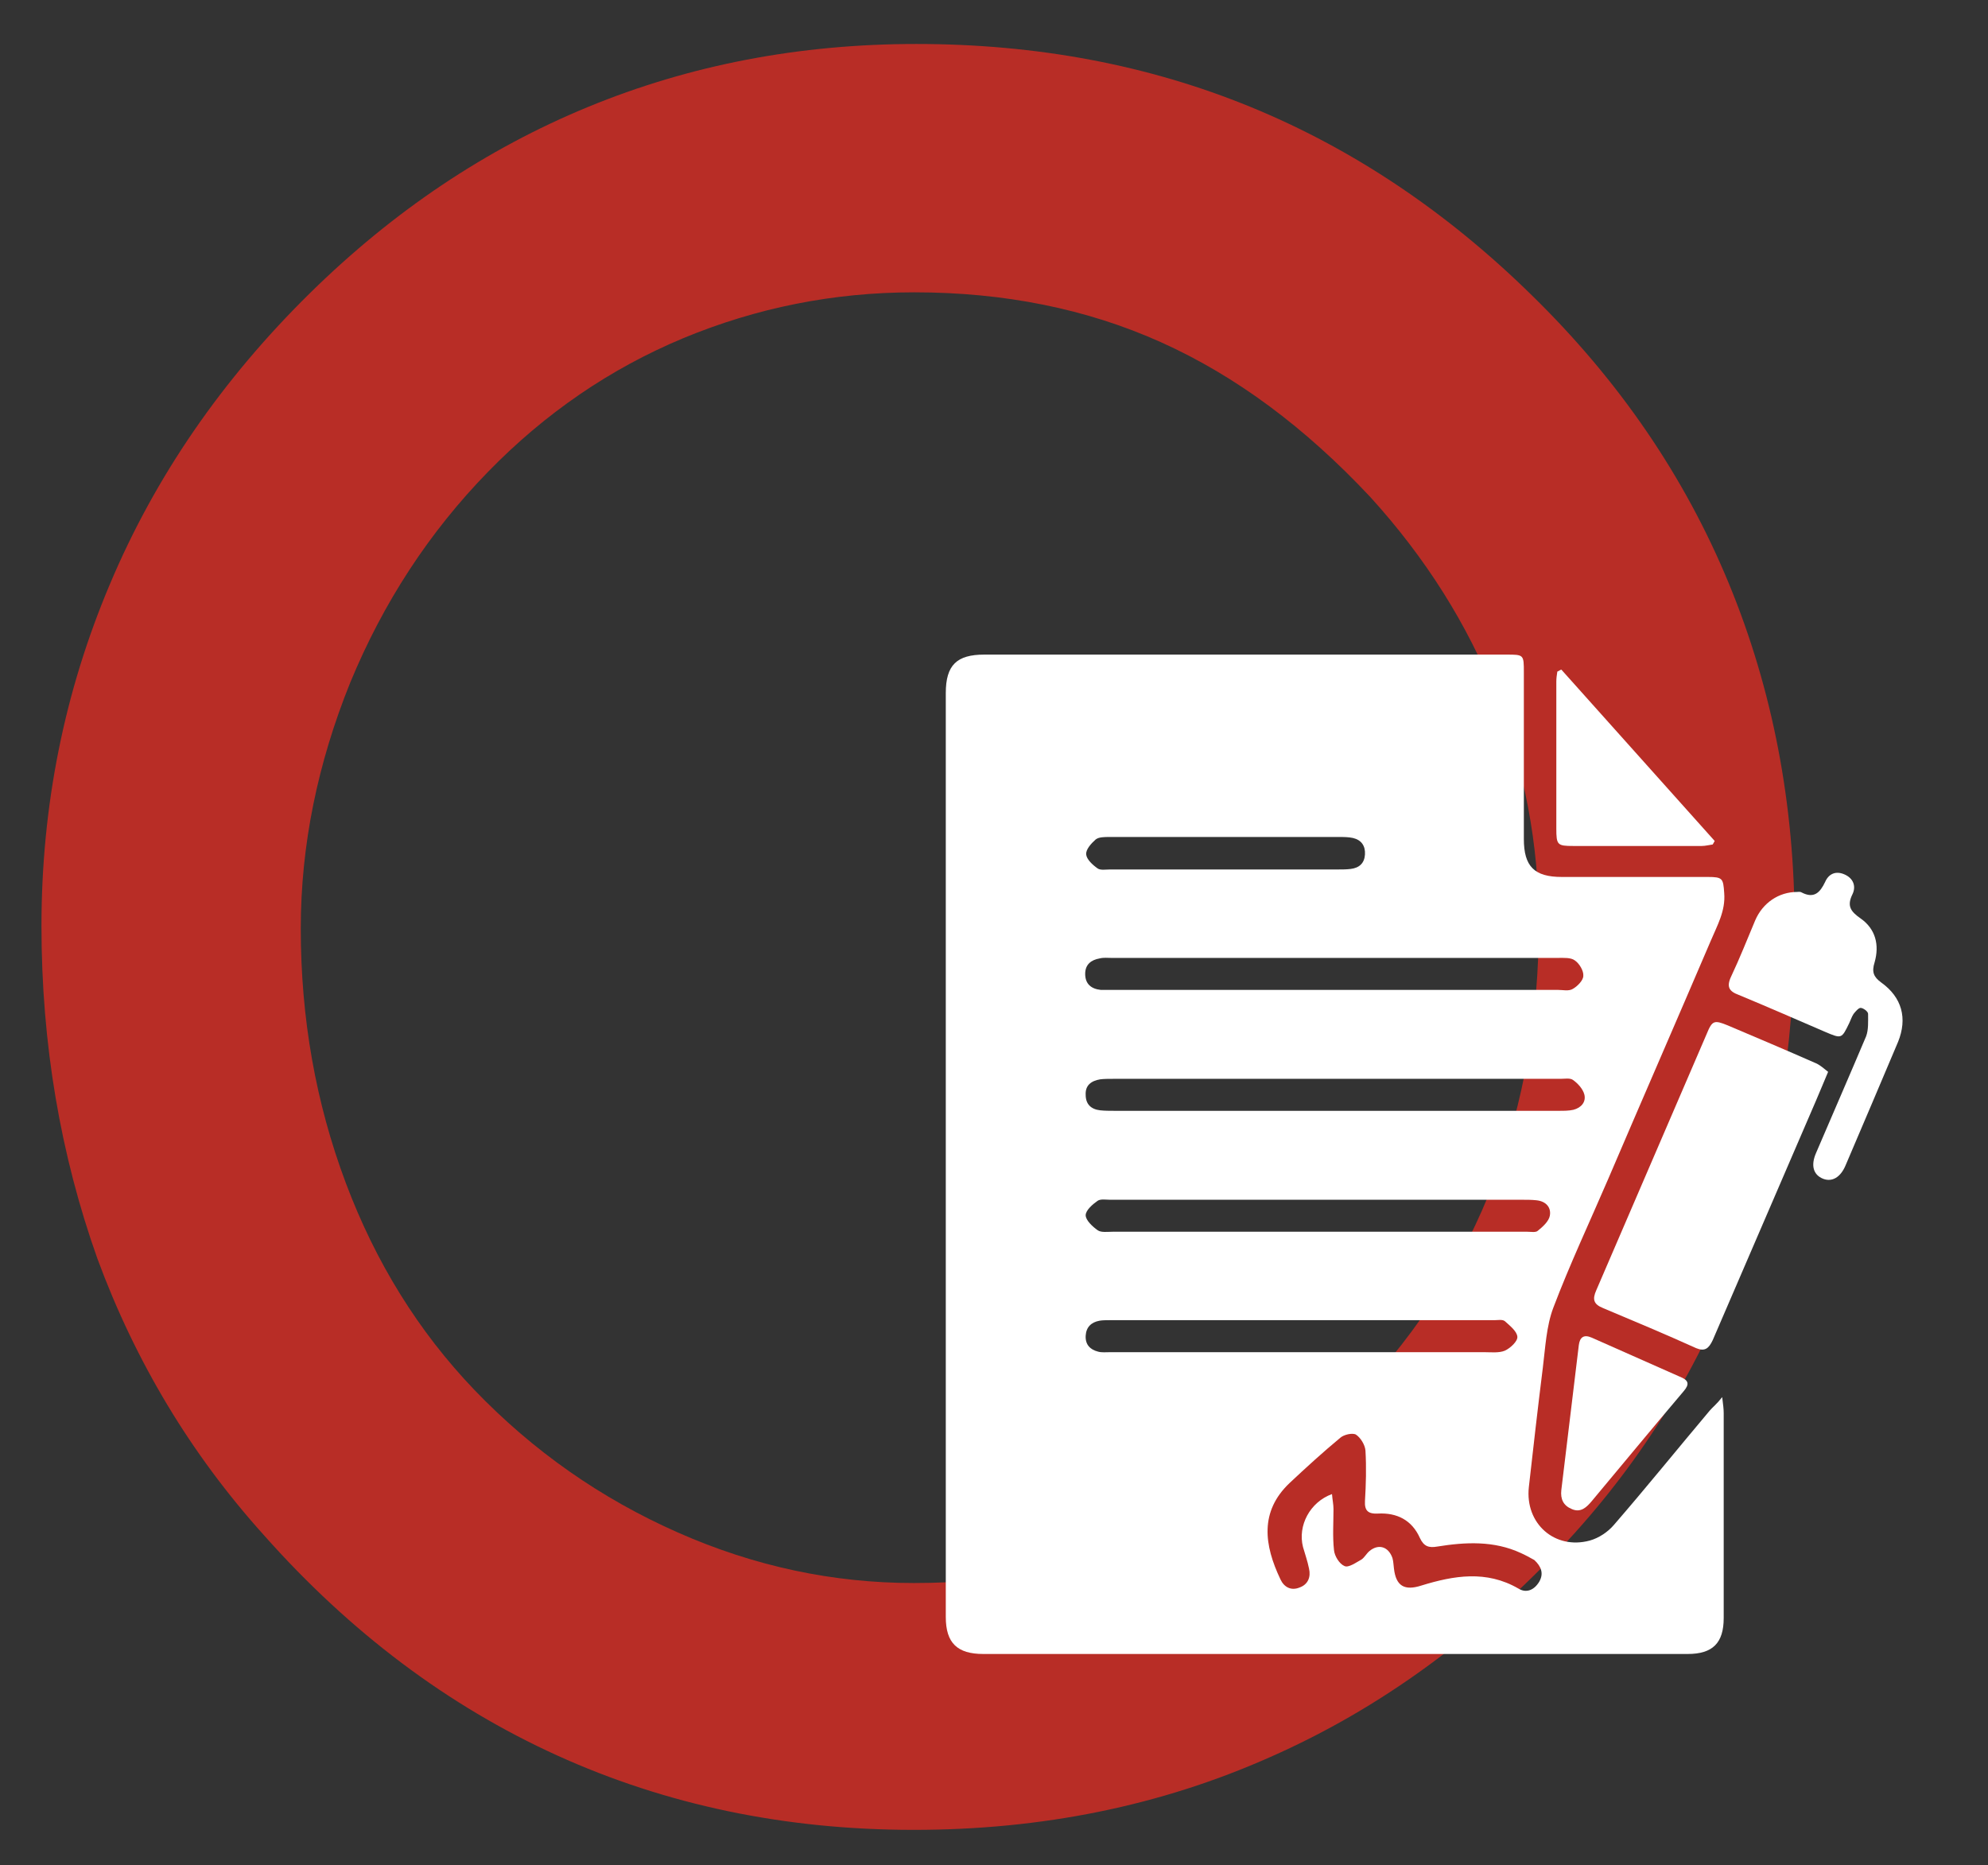
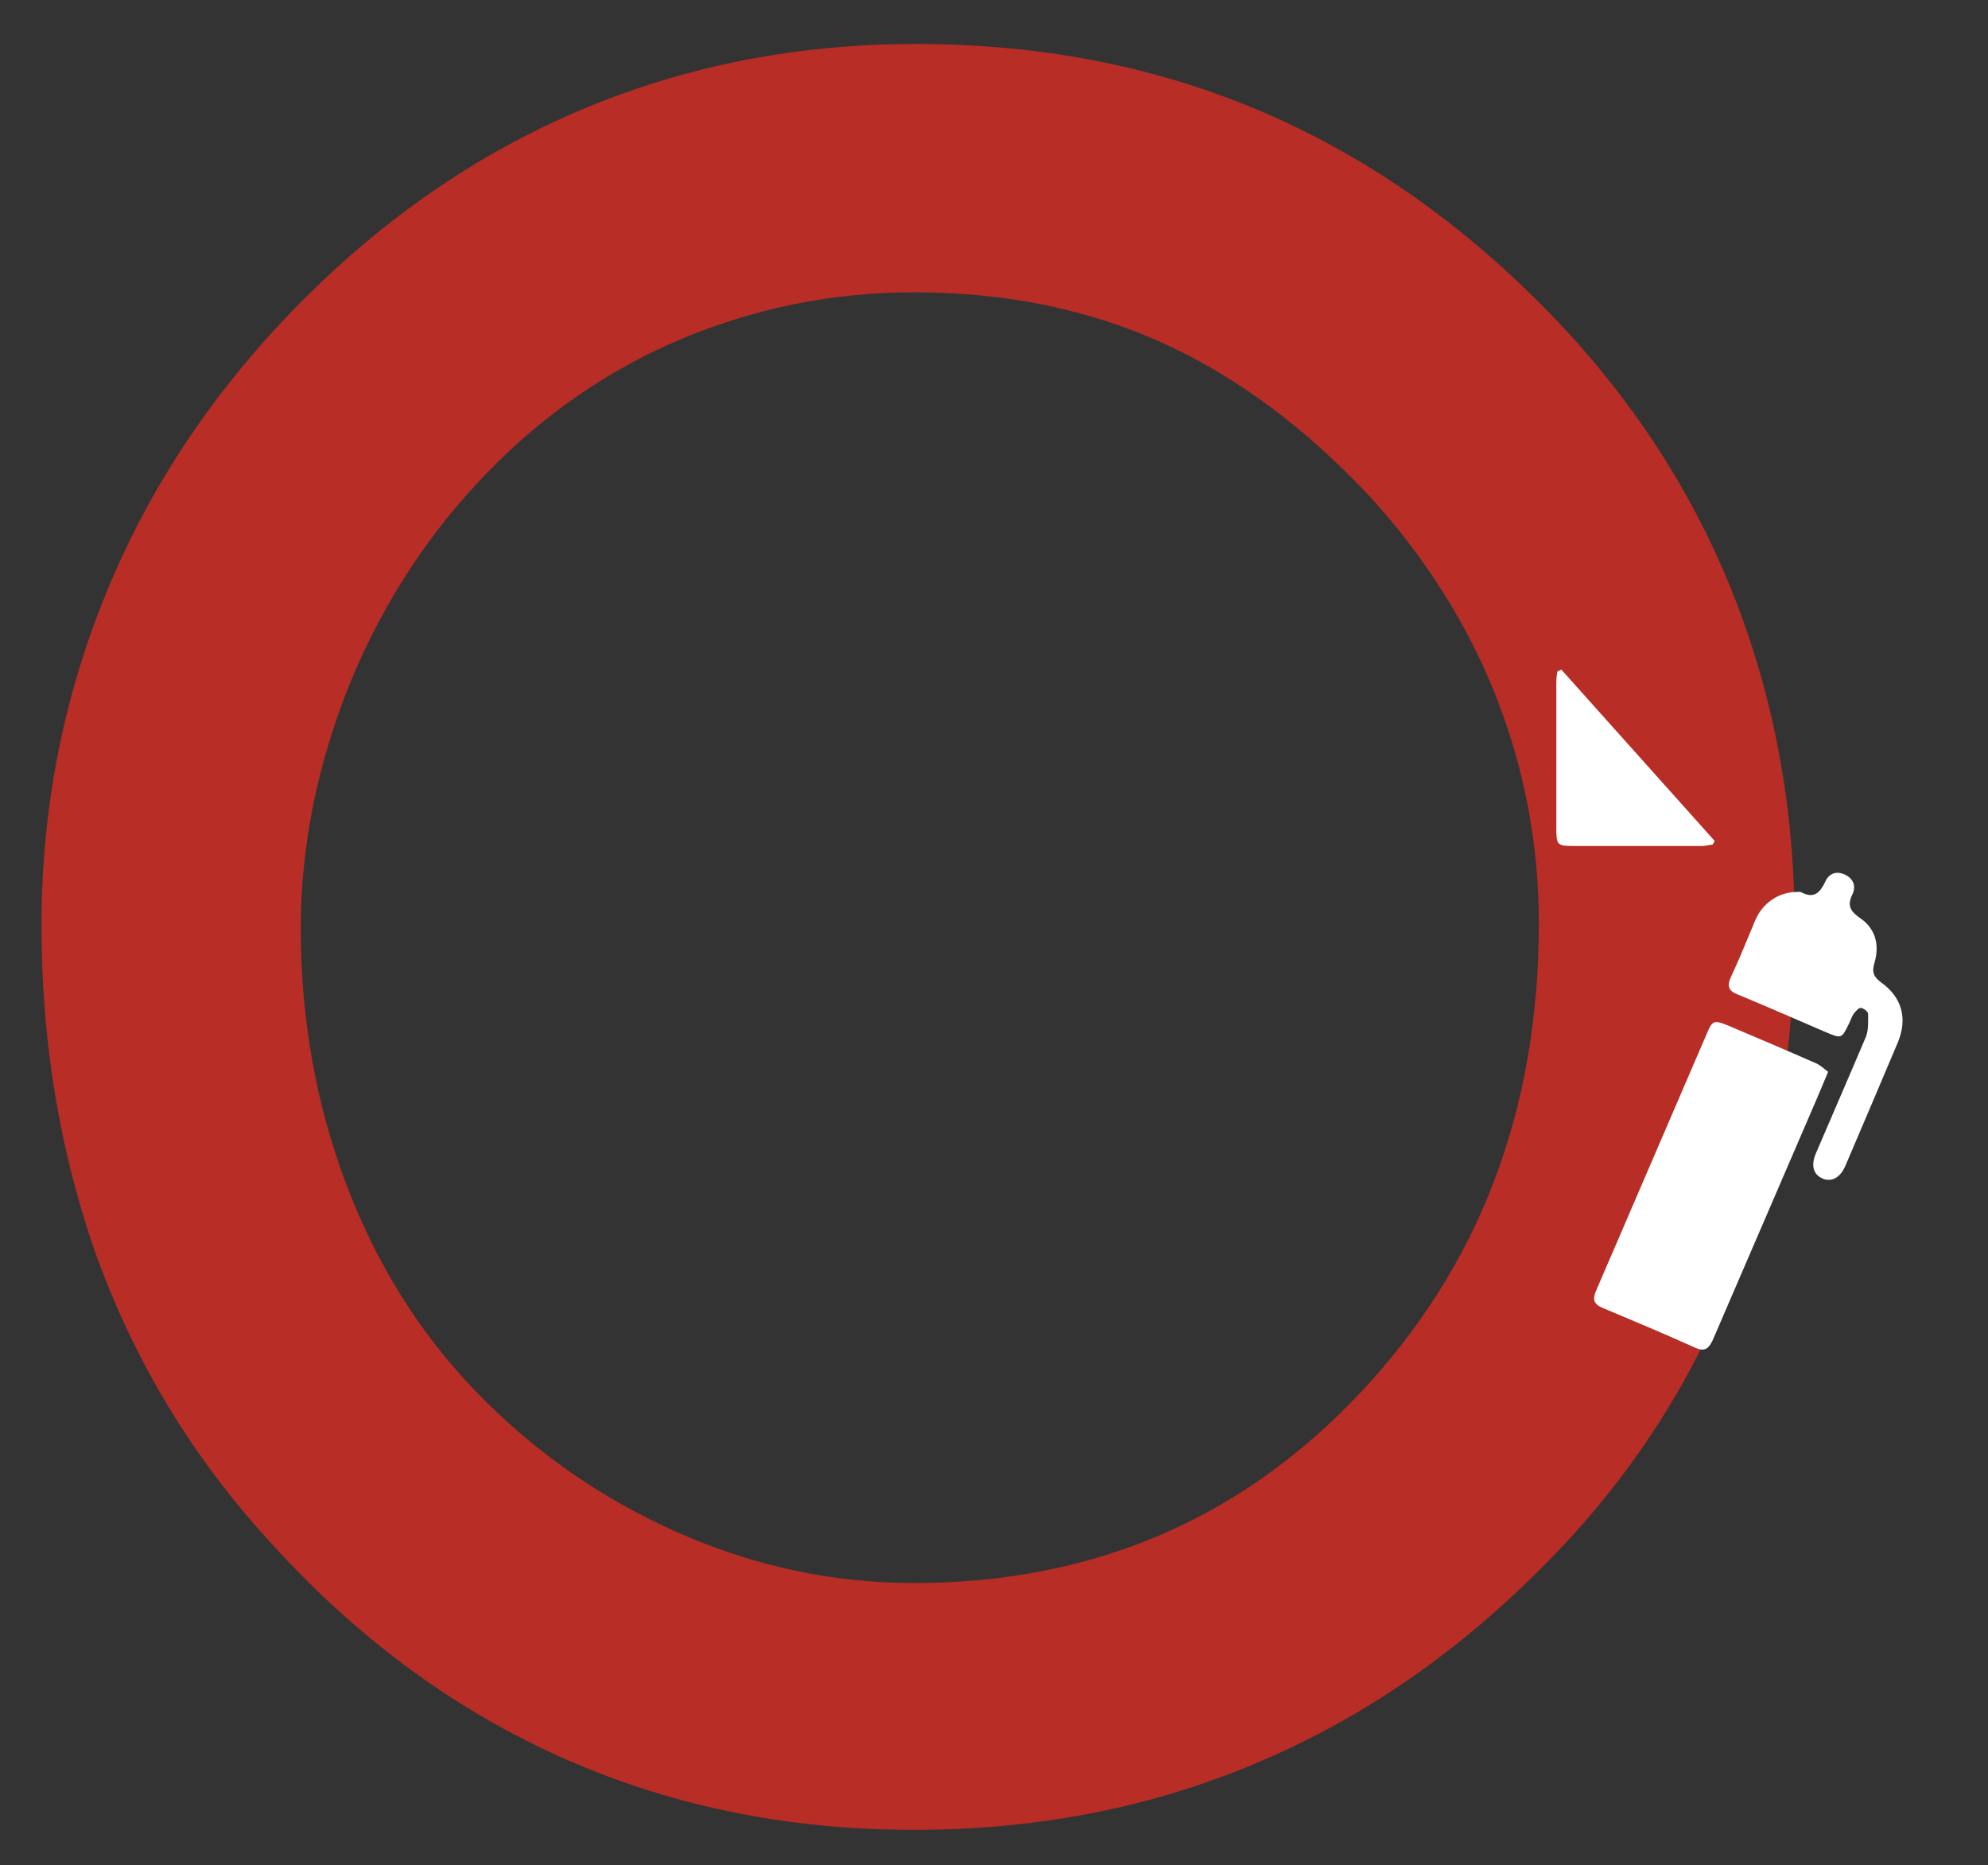
<svg xmlns="http://www.w3.org/2000/svg" version="1.1" id="Ebene_1" x="0px" y="0px" viewBox="0 0 397.9 373.3" style="enable-background:new 0 0 397.9 373.3;" xml:space="preserve">
  <rect x="0" y="0" width="397.9" height="373.3" fill="#333333" stroke="none" />
  <style type="text/css">
	.st0{fill:#b82d26;}
	.st1{fill:#FFFFFF;}
</style>
  <g>
    <path class="st0" d="M60.2,185.8c0,18,3,34.9,9,50.9c6,16,14.6,29.8,25.7,41.4c11.8,12.3,25.4,21.8,40.8,28.6   c15.4,6.8,31.1,10.1,47.2,10.1c35.6,0,65.3-12.6,89.2-37.9c23.9-25.3,35.9-56.6,35.9-94.1c0-15.9-2.9-31-8.6-45.5   c-5.7-14.4-14.1-27.7-25.1-39.8c-13.1-14-27-24.3-41.9-31c-14.9-6.7-31.4-10-49.4-10c-16.2,0-31.6,3.1-46.3,9.2   c-14.6,6.1-27.6,15-39,26.7c-11.8,12.1-21,26.2-27.6,42.2C63.6,152.7,60.2,169.1,60.2,185.8 M8.3,185.3c0-24.1,4.6-46.9,13.7-68.4   c9.1-21.6,22.5-41,40.1-58.3c16.7-16.4,35.2-28.8,55.6-37.2c20.4-8.4,42.3-12.6,65.7-12.6c24.1,0,46.4,4.2,66.9,12.6   c20.5,8.4,39.3,21,56.3,37.7c17.5,17.1,30.6,36.3,39.4,57.6c8.8,21.3,13.2,44.2,13.2,68.7c0,24.4-3.8,46.9-11.3,67.4   c-7.6,20.5-18.9,39-34,55.4c-17.8,19.2-37.6,33.7-59.6,43.4c-22,9.8-45.8,14.6-71.4,14.6c-25.8,0-49.6-5-71.4-14.9   c-21.8-9.9-41.4-24.6-58.7-44.1c-14.6-16.2-25.7-34.7-33.3-55.3C12.1,231.1,8.3,208.9,8.3,185.3" />
  </g>
  <g>
-     <path class="st1" d="M342.2,282.3c-6.4,7.6-12.7,15.4-19.2,22.9c-1.2,1.4-3,2.6-4.8,3.1c-7,1.9-13-3.4-12.2-10.7   c0.9-8,1.8-15.9,2.8-23.9c0.5-4,0.7-8.3,2.1-12c3.3-8.7,7.3-17.2,11-25.8c6.8-15.9,13.7-31.7,20.5-47.6c1.3-3.1,3-6,2.7-9.6   c-0.2-2.9-0.3-3.2-3.3-3.2c-9.7,0-19.5,0-29.2,0c-5.5,0-7.6-2.1-7.6-7.6c0-11.1,0-22.2,0-33.3c0-3.6,0-3.6-3.5-3.6   c-34.8,0-69.6,0-104.5,0c-5.5,0-7.7,2.1-7.7,7.7c0,61.6,0,123.3,0,184.9c0,5.2,2.3,7.4,7.5,7.4c47,0,94,0,141,0   c5,0,7.2-2.2,7.2-7.2c0-13.7,0-27.4,0-41c0-0.8-0.1-1.6-0.3-3.2C343.6,281,342.8,281.6,342.2,282.3z M310.2,243.3   c-0.2,1.1-1.4,2.2-2.4,3c-0.4,0.4-1.4,0.2-2.1,0.2c-14,0-28,0-42,0c0,0,0,0,0,0c-13.7,0-27.4,0-41,0c-1,0-2.3,0.2-3-0.3   c-1-0.7-2.4-2-2.4-3c0-1,1.4-2.2,2.4-2.9c0.6-0.4,1.7-0.2,2.5-0.2c27.5,0,55,0,82.5,0c0.9,0,1.9,0,2.8,0.1   C309.5,240.4,310.5,241.7,310.2,243.3z M219.3,168c0.6-0.5,1.8-0.5,2.7-0.5c15.3,0,30.7,0,46,0c0.9,0,1.9,0,2.8,0.2   c1.7,0.4,2.5,1.6,2.4,3.3c-0.1,1.7-1.1,2.7-2.9,2.9c-0.8,0.1-1.6,0.1-2.4,0.1c-7.5,0-15.1,0-22.6,0c-7.7,0-15.4,0-23.1,0   c-0.9,0-1.9,0.2-2.5-0.2c-1-0.7-2.2-1.8-2.3-2.8C217.3,170,218.4,168.8,219.3,168z M220.1,191.8c0.8-0.2,1.6-0.1,2.3-0.1   c29.8,0,59.6,0,89.4,0c1.2,0,2.6-0.1,3.4,0.5c0.9,0.6,1.8,2.1,1.7,3.1c0,0.9-1.2,2.1-2.1,2.6c-0.8,0.5-2,0.2-3,0.2   c-14.9,0-29.9,0-44.8,0c-14.9,0-29.7,0-44.6,0c-0.7,0-1.4,0-2.1,0c-1.9-0.2-3.1-1.2-3.1-3.2C217.2,193,218.4,192.1,220.1,191.8z    M220.2,216c0.8-0.1,1.7-0.1,2.6-0.1c29.8,0,59.7,0,89.5,0c0.9,0,1.9-0.2,2.5,0.2c1,0.7,2,1.8,2.3,2.9c0.4,1.5-0.6,2.7-2.2,3.1   c-0.9,0.2-1.9,0.2-2.8,0.2c-15,0-30,0-45,0c0,0,0,0,0,0c-14.7,0-29.4,0-44.1,0c-0.9,0-1.9,0-2.8-0.1c-1.8-0.2-2.9-1.2-2.9-3.1   C217.2,217.2,218.4,216.3,220.2,216z M219.8,270.5c-1.6-0.4-2.6-1.4-2.5-3.2c0.1-1.7,1.1-2.7,2.8-3c0.6-0.1,1.3-0.1,1.9-0.1   c25.7,0,51.4,0,77.1,0c0.7,0,1.6-0.2,2.1,0.2c1,0.9,2.4,2,2.5,3.1c0.1,0.9-1.4,2.3-2.5,2.8c-1.2,0.5-2.8,0.3-4.2,0.3   c-12.1,0-24.2,0-36.3,0c0,0,0,0,0,0c-12.8,0-25.6,0-38.4,0C221.4,270.6,220.5,270.7,219.8,270.5z M308.1,316.5   c-1,1.7-2.6,2.4-4.2,1.4c-6.4-3.7-12.9-2.6-19.4-0.6c-3.4,1.1-5.1,0.1-5.5-3.4c-0.1-0.7-0.1-1.4-0.3-2.1c-0.8-2.3-2.8-2.9-4.6-1.4   c-0.6,0.5-1,1.3-1.6,1.7c-1.1,0.6-2.6,1.7-3.4,1.3c-1-0.4-2-2-2.1-3.2c-0.3-2.7-0.1-5.5-0.1-8.2c0-0.9-0.2-1.8-0.3-3   c-4.4,1.6-6.9,6.3-5.8,10.6c0.4,1.4,0.9,2.8,1.2,4.3c0.4,1.7-0.2,3.2-1.9,3.8c-1.7,0.7-3.1-0.1-3.8-1.6c-3.3-6.9-4.2-13.6,1.8-19.3   c3.3-3.1,6.7-6.2,10.2-9.1c0.7-0.6,2.4-1,3.1-0.6c0.9,0.6,1.8,2,1.9,3.2c0.2,3.4,0.1,6.8-0.1,10.1c-0.1,1.9,0.6,2.6,2.6,2.5   c3.8-0.2,6.8,1.3,8.4,4.9c0.8,1.7,1.8,2,3.5,1.7c5.6-0.9,11.3-1.2,16.7,1.3c0.9,0.4,1.8,0.9,2.7,1.4   C308.5,313.5,309,314.9,308.1,316.5z" />
    <path class="st1" d="M342.8,268.2c6.9-16,13.8-32,20.7-48c0.7-1.7,1.5-3.5,2.4-5.7c-0.8-0.6-1.5-1.3-2.4-1.7   c-5.9-2.6-11.8-5.1-17.7-7.6c-2.7-1.1-3.1-1-4.2,1.7c-7.4,17.1-14.7,34.2-22.1,51.3c-0.8,1.8-0.6,2.8,1.4,3.6   c6.2,2.6,12.4,5.2,18.6,8C341.2,270.5,342,269.9,342.8,268.2z" />
    <path class="st1" d="M376.5,196.6c-1.5-1.1-1.9-2.1-1.3-4c1-3.5,0.2-6.7-2.8-8.8c-2-1.4-2.8-2.5-1.6-4.9c0.7-1.5,0.2-3.1-1.6-3.9   c-1.8-0.8-3.2-0.1-3.9,1.5c-1,2.1-2.2,3.4-4.7,2.1c-0.3-0.2-0.8-0.1-0.9-0.1c-3.7,0-6.9,2.2-8.4,5.7c-1.6,3.8-3.1,7.6-4.8,11.2   c-1,2.1-0.4,3,1.5,3.7c5.8,2.4,11.5,4.9,17.3,7.4c3.3,1.4,3.3,1.4,4.8-1.7c0.3-0.6,0.5-1.3,0.9-1.9c0.4-0.5,1-1.2,1.4-1.2   c0.5,0,1.5,0.7,1.5,1.2c0,1.5,0.1,3.2-0.4,4.5c-3.3,7.8-6.7,15.6-10,23.3c-1.1,2.5-0.6,4.4,1.4,5.2c1.8,0.7,3.5-0.3,4.5-2.7   c3.5-8.2,7-16.4,10.5-24.7C381.8,203.8,380.7,199.6,376.5,196.6z" />
    <path class="st1" d="M314.9,169.3c8.6,0,17.1,0,25.7,0c0.7,0,1.5-0.2,2.2-0.3c0.1-0.2,0.3-0.5,0.4-0.7   c-10.2-11.4-20.5-22.9-30.7-34.3c-0.3,0.1-0.5,0.3-0.8,0.4c-0.1,0.7-0.2,1.3-0.2,2c0,9.8,0,19.6,0,29.4   C311.5,169.1,311.7,169.3,314.9,169.3z" />
-     <path class="st1" d="M318.6,267.7c-1.6-0.7-2.4-0.1-2.6,1.5c-1.2,9.7-2.3,19.3-3.5,29c-0.2,1.8,0.4,3.1,2.1,3.8   c1.8,0.8,3-0.4,4-1.6c6.1-7.3,12.2-14.7,18.4-22c1.2-1.4,1-2.2-0.8-2.9C330.3,272.9,324.5,270.3,318.6,267.7z" />
  </g>
</svg>